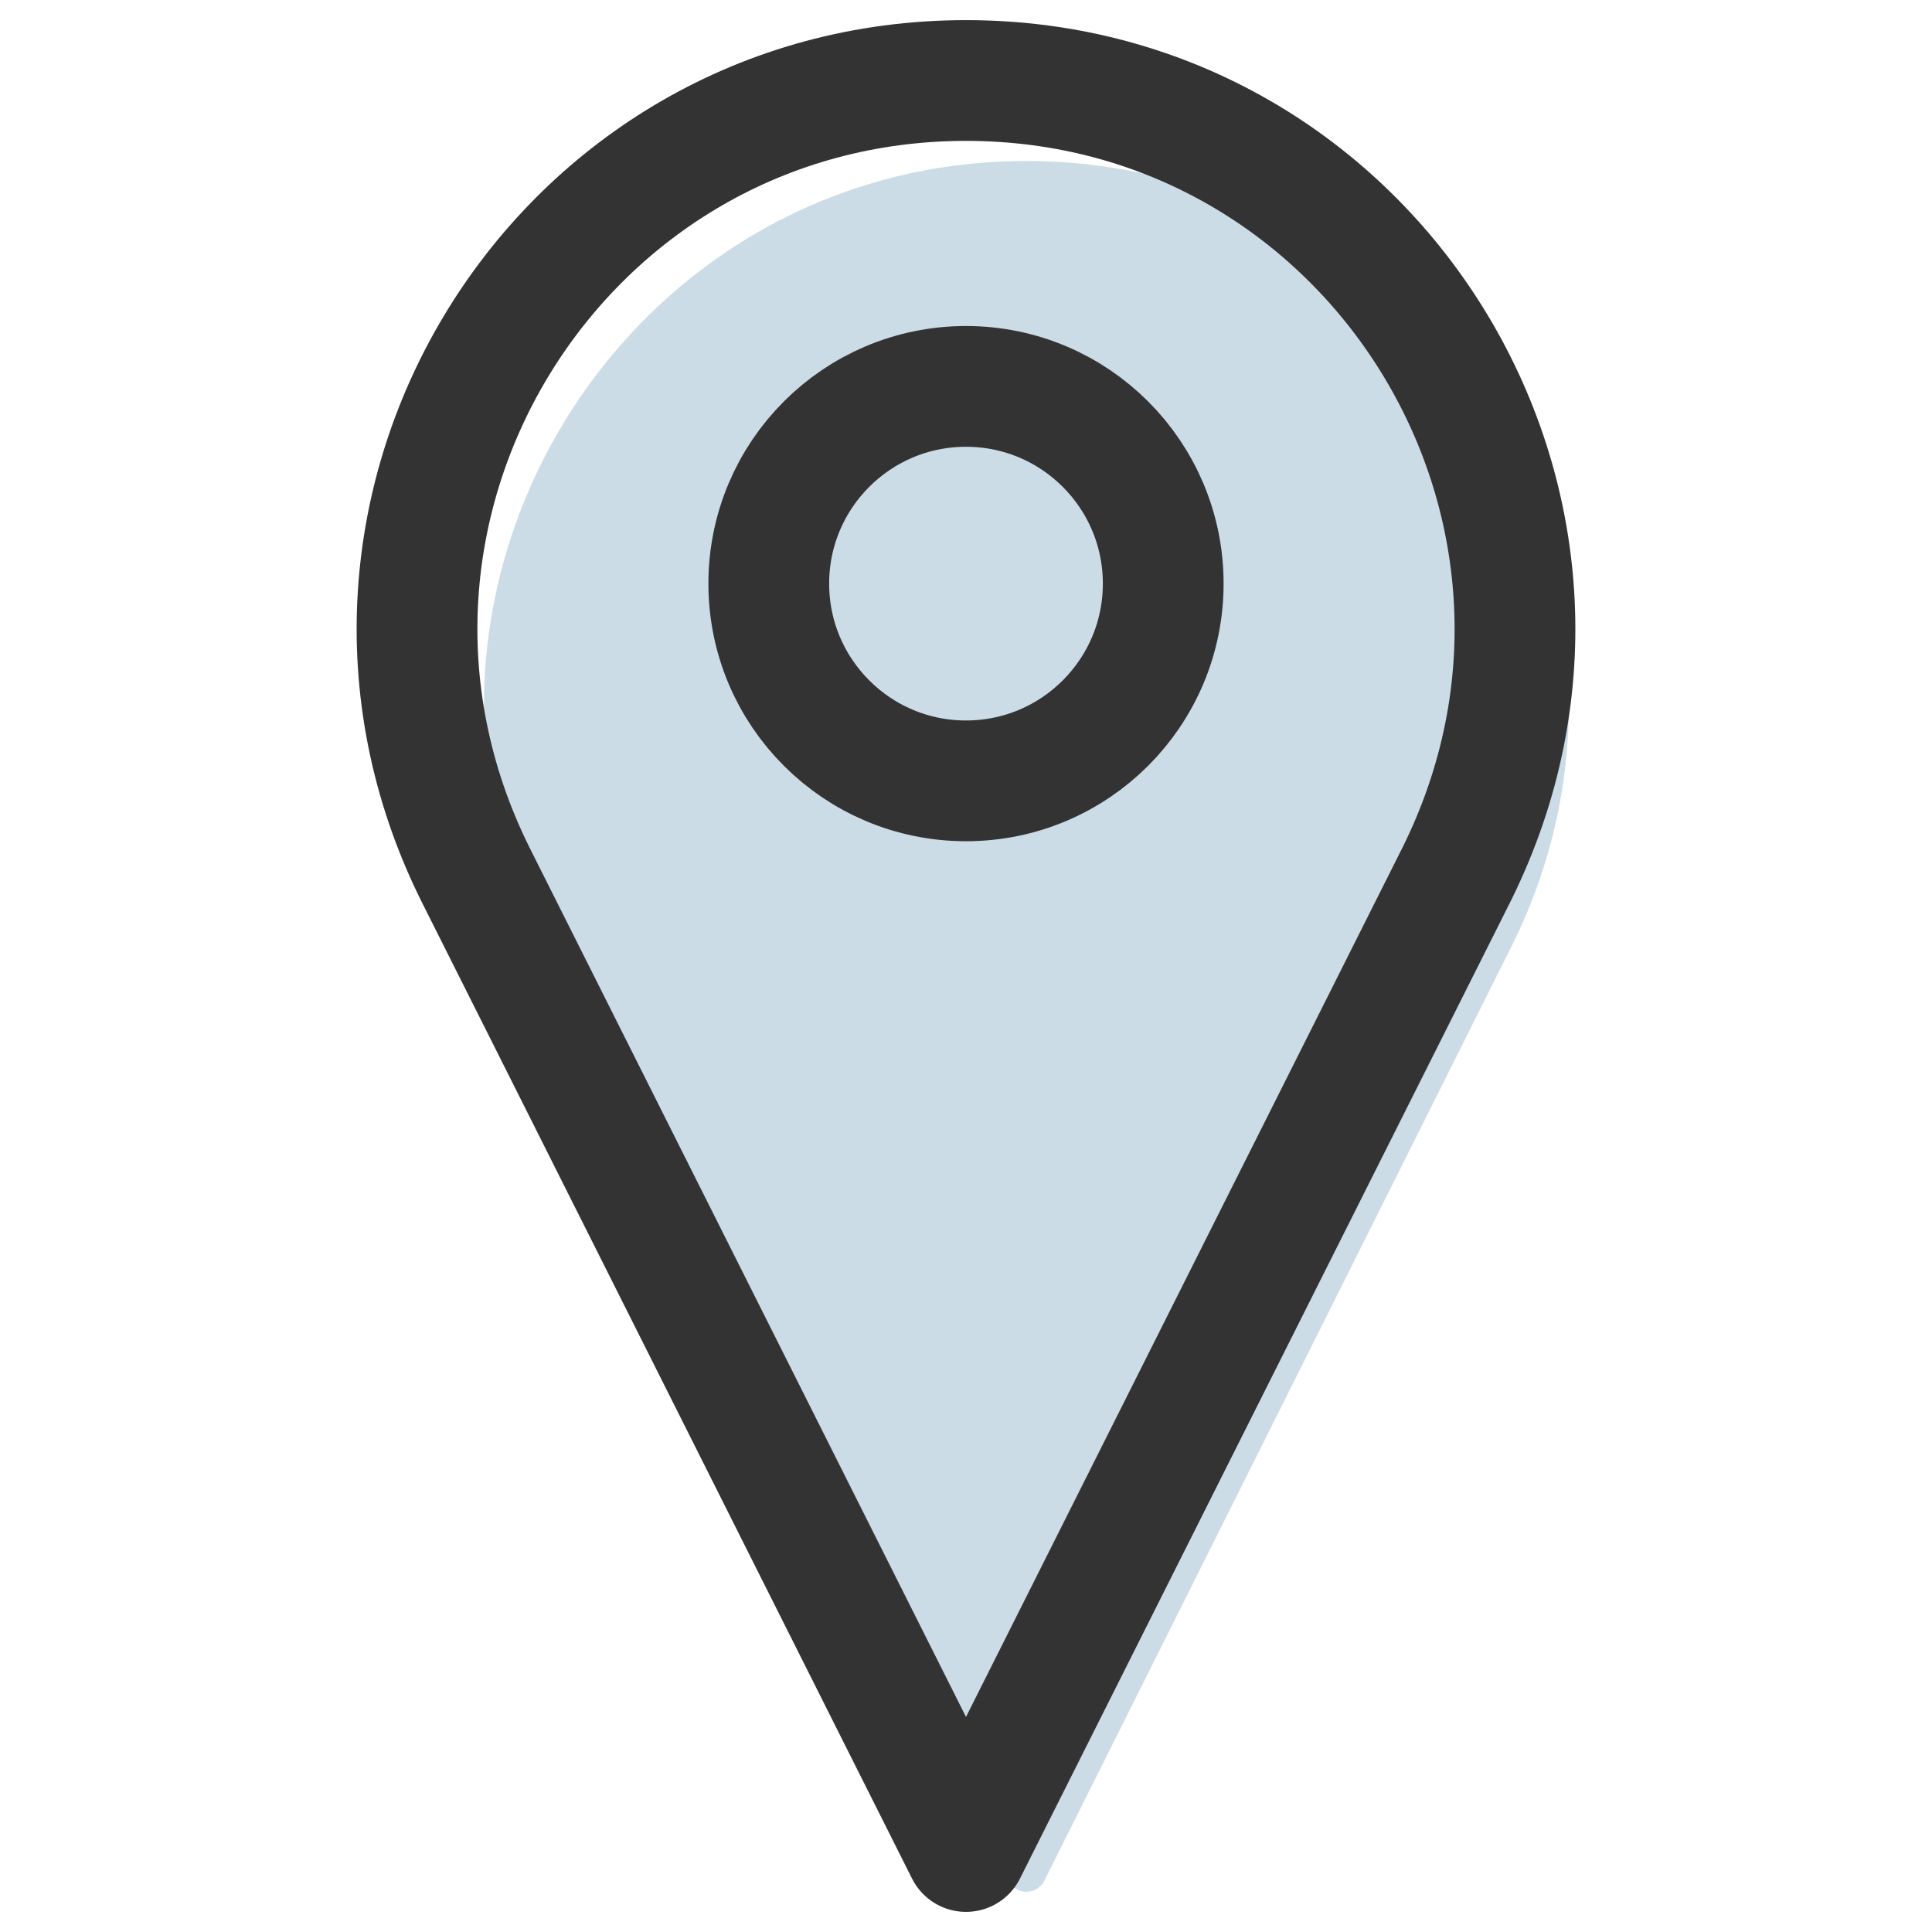
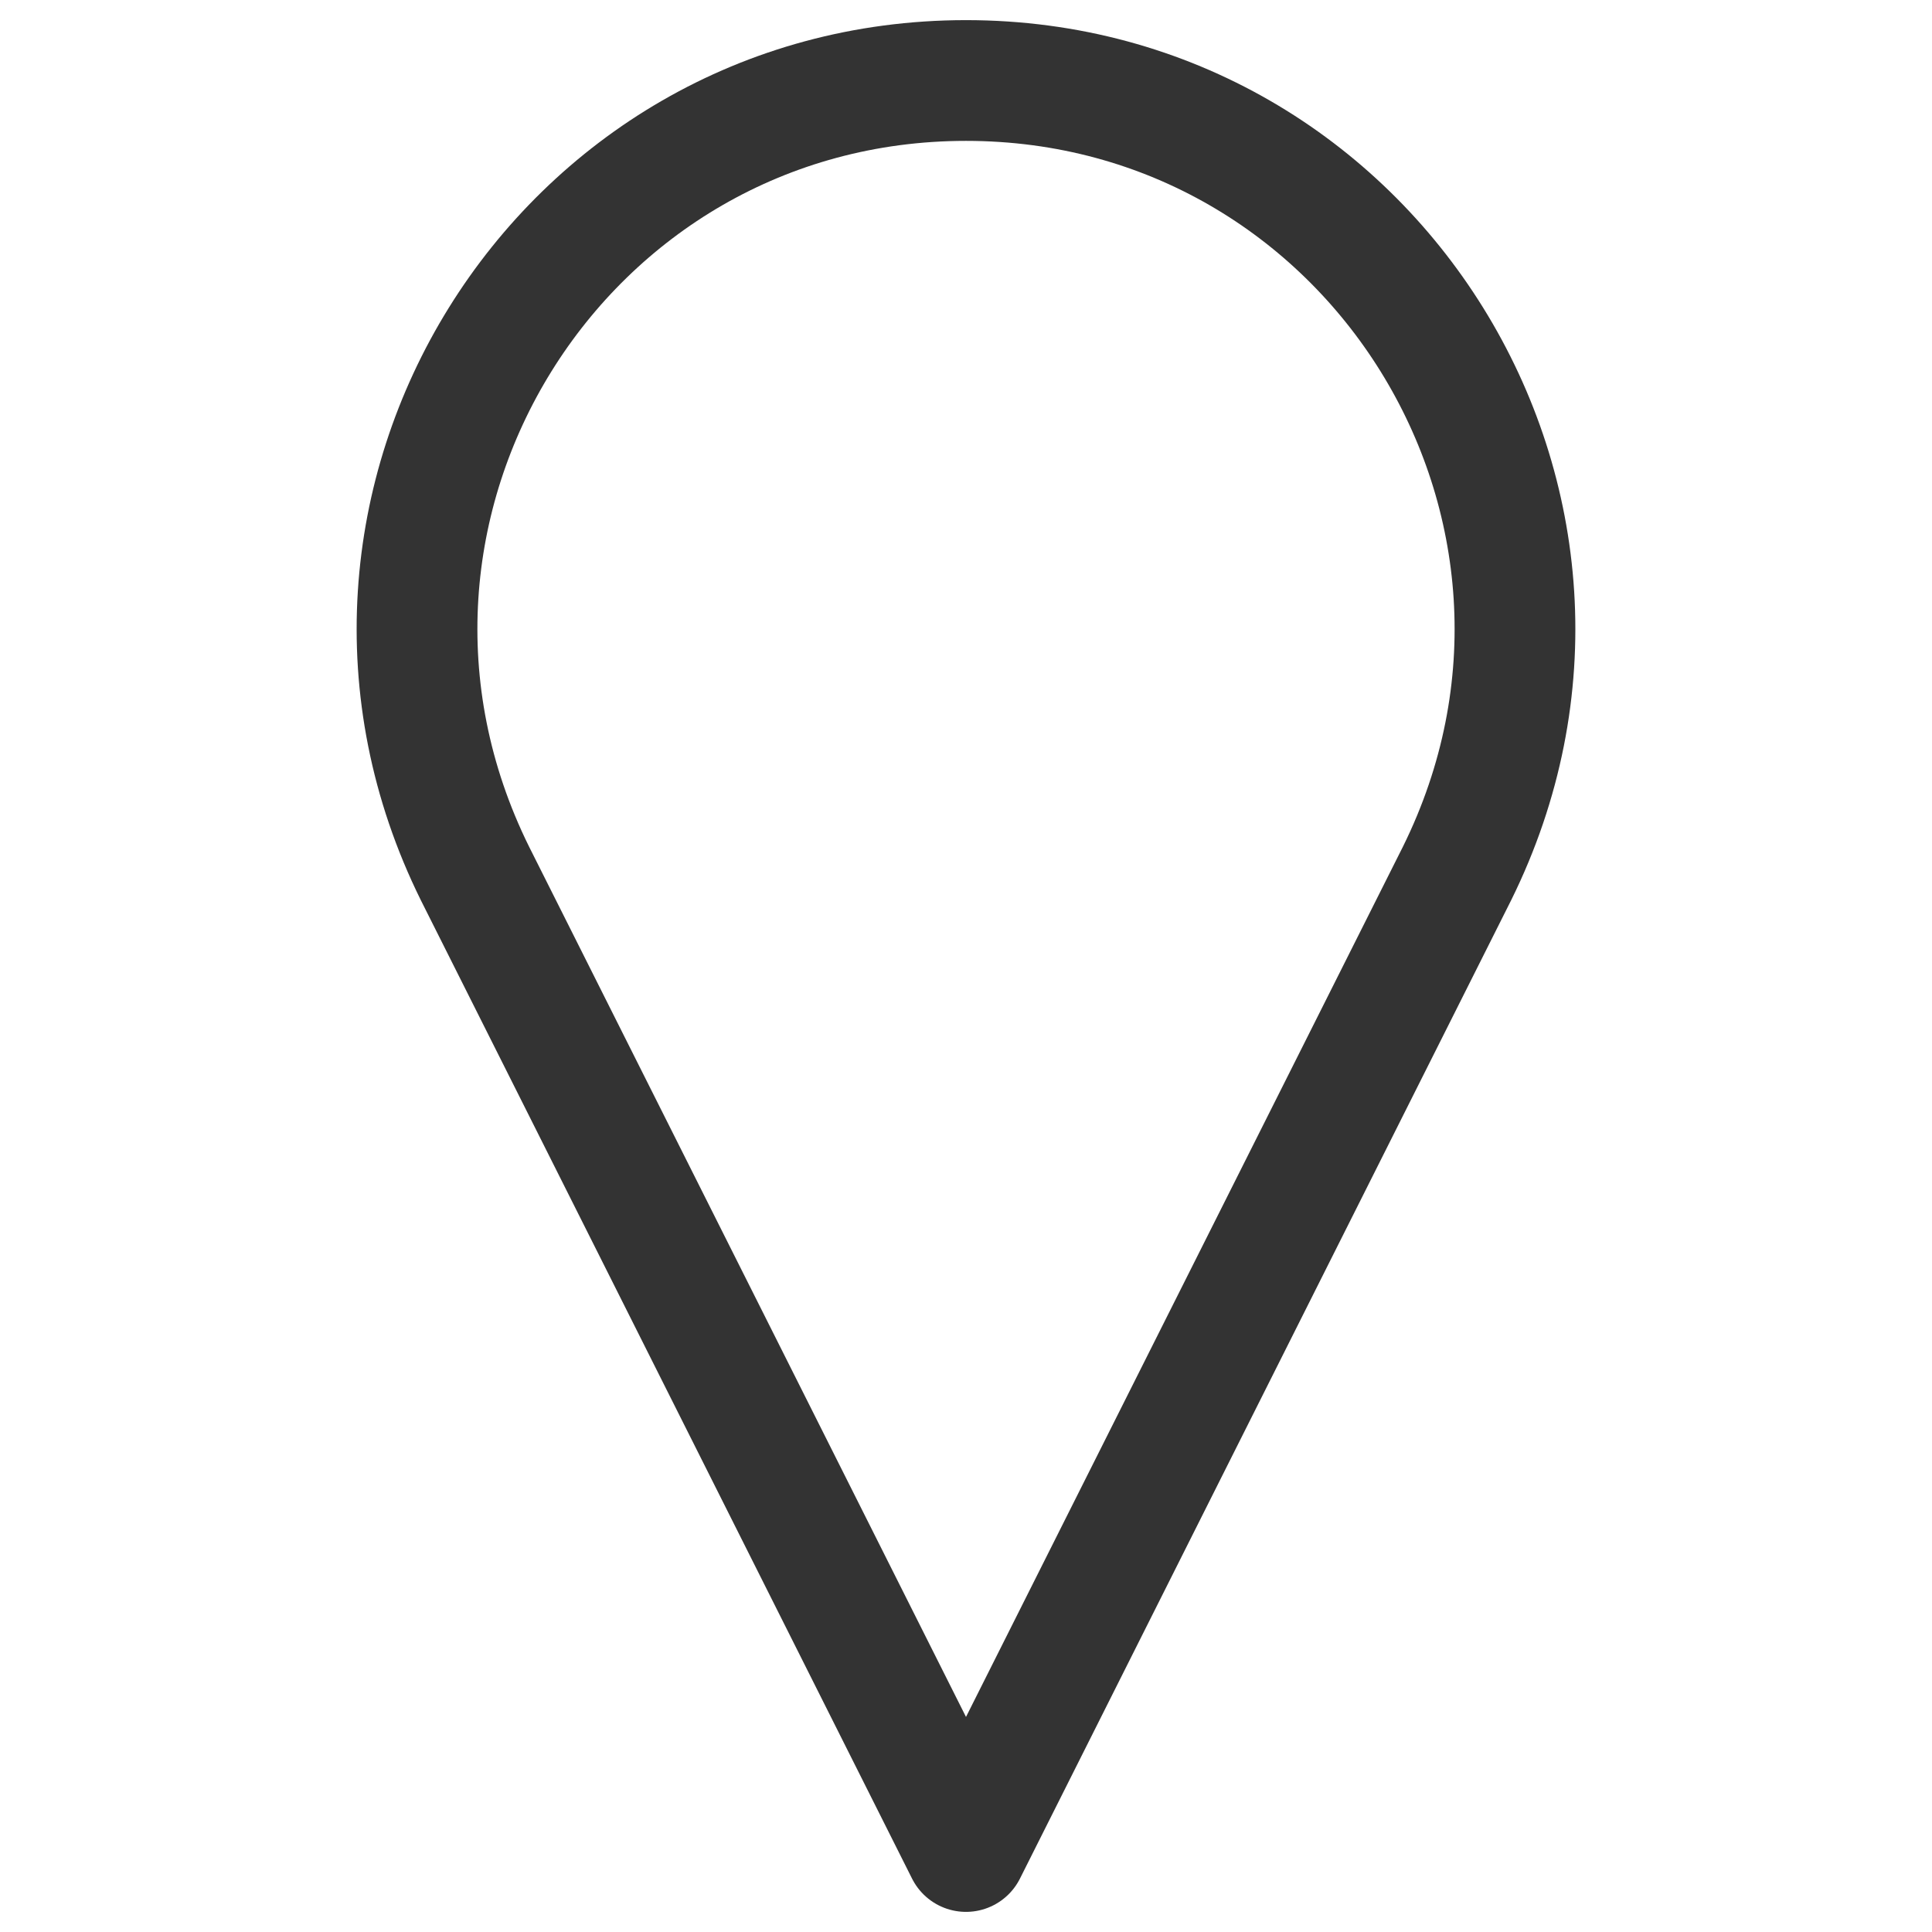
<svg xmlns="http://www.w3.org/2000/svg" version="1.1" id="Location_1_" x="0px" y="0px" viewBox="0 0 48 48" style="enable-background:new 0 0 48 48;" xml:space="preserve">
  <style type="text/css">
	.st0{opacity:0;}
	.st1{fill:#FFFFFF;}
	.st2{fill:#CBDCE7;stroke:#CBDCE7;stroke-linecap:round;stroke-linejoin:round;stroke-miterlimit:10;}
	.st3{fill:none;stroke:#333333;stroke-width:3;stroke-linecap:round;stroke-linejoin:round;stroke-miterlimit:10;}
</style>
  <g class="st0">
    <rect class="st1" width="48" height="48" />
  </g>
-   <path class="st2" d="M25.5,46.5L25.5,46.5L13.9,23.3c-4.3-8.6,2-18.8,11.6-18.8h0c9.6,0,15.9,10.2,11.6,18.8L25.5,46.5z" />
  <g id="Location">
    <path class="st3" d="M24,46L24,46L11.8,21.7C7.3,12.6,13.9,2,24,2h0c10.1,0,16.7,10.6,12.2,19.7L24,46z" />
-     <circle class="st3" cx="24" cy="14.5" r="4.9" />
  </g>
</svg>